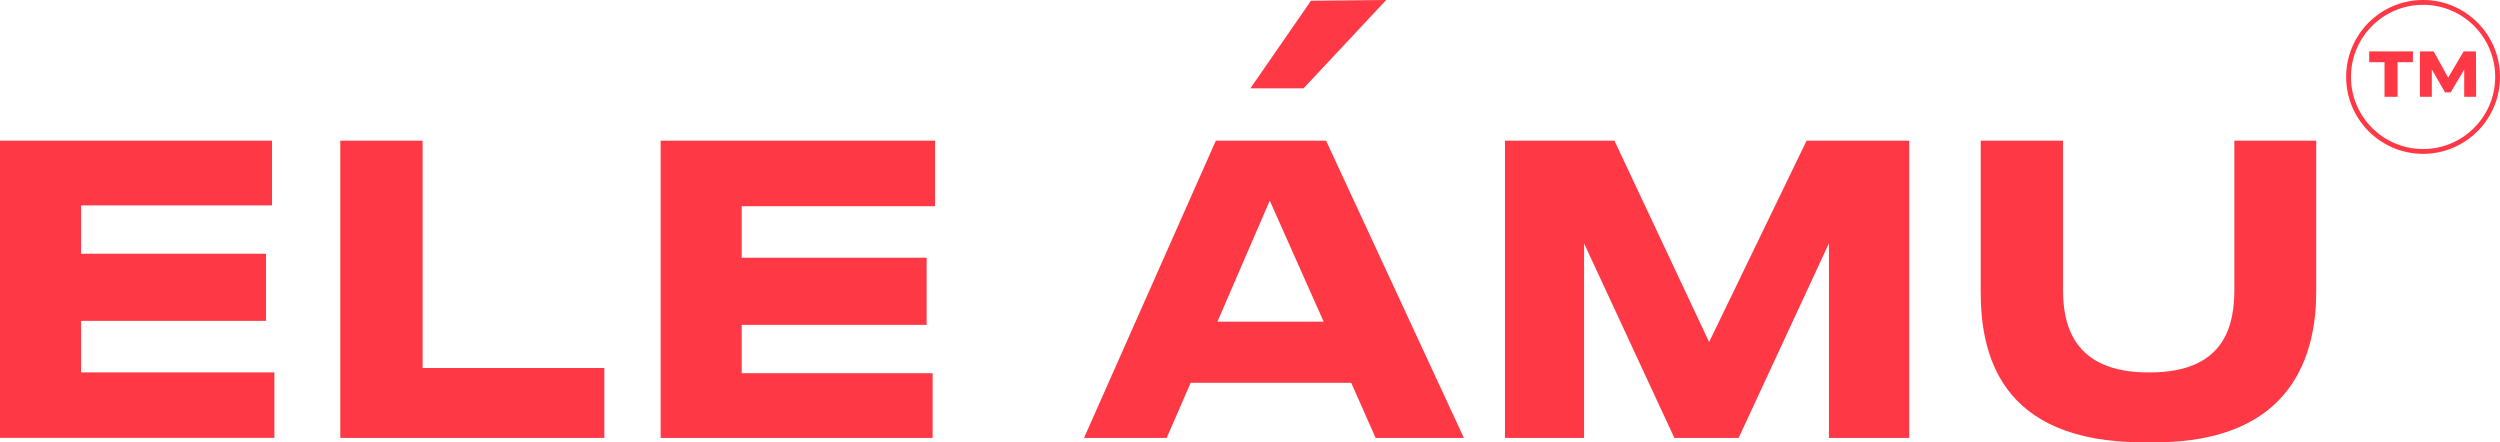
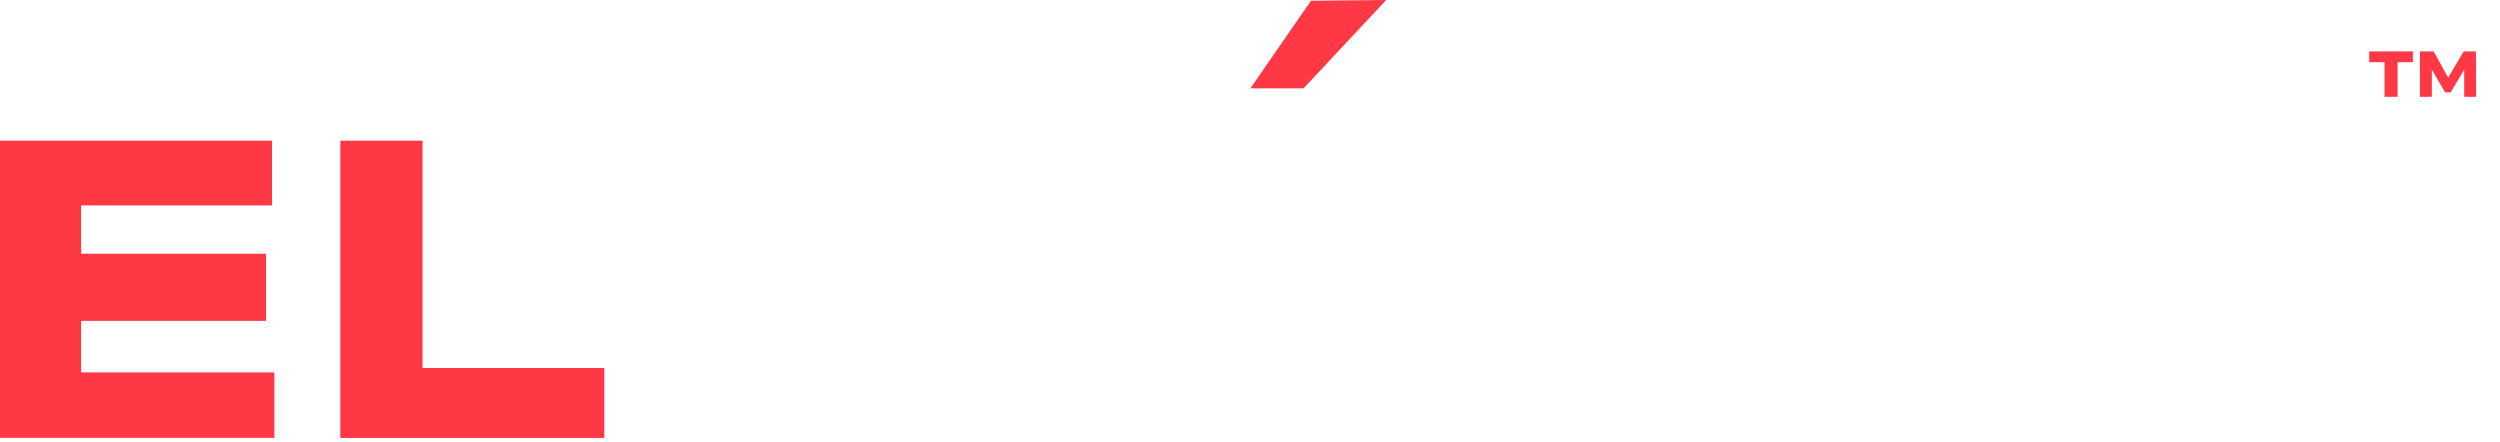
<svg xmlns="http://www.w3.org/2000/svg" viewBox="0 0 130.00 23.00" data-guides="{&quot;vertical&quot;:[],&quot;horizontal&quot;:[]}">
  <defs />
  <path fill="#ff3845" stroke="none" fill-opacity="1" stroke-width="1" stroke-opacity="1" id="tSvgfed1fc8f70" title="Path 1" d="M14.145 7.316C14.145 8.438 14.145 9.56 14.145 10.682C10.835 10.682 7.526 10.682 4.216 10.682C4.216 11.52 4.216 12.357 4.216 13.195C7.422 13.195 10.627 13.195 13.833 13.195C13.833 14.358 13.833 15.521 13.833 16.684C10.627 16.684 7.422 16.684 4.216 16.684C4.216 17.578 4.216 18.471 4.216 19.364C7.567 19.364 10.918 19.364 14.268 19.364C14.268 20.499 14.268 21.635 14.268 22.77C9.512 22.77 4.756 22.77 0 22.77C0 17.619 0 12.468 0 7.316C4.715 7.316 9.43 7.316 14.145 7.316Z" />
  <path fill="#ff3845" stroke="none" fill-opacity="1" stroke-width="1" stroke-opacity="1" id="tSvgf1aebee935" title="Path 2" d="M21.975 7.316C21.975 11.256 21.975 15.196 21.975 19.136C25.125 19.136 28.275 19.136 31.425 19.136C31.425 20.348 31.425 21.56 31.425 22.771C26.849 22.771 22.272 22.771 17.696 22.771C17.696 17.62 17.696 12.468 17.696 7.316C19.122 7.316 20.548 7.316 21.975 7.316Z" />
-   <path fill="#ff3845" stroke="none" fill-opacity="1" stroke-width="1" stroke-opacity="1" id="tSvg18a14cd1dd0" title="Path 3" d="M48.497 22.771C48.497 21.65 48.497 20.528 48.497 19.406C45.188 19.406 41.878 19.406 38.569 19.406C38.569 18.568 38.569 17.73 38.569 16.893C41.774 16.893 44.98 16.893 48.185 16.893C48.185 15.73 48.185 14.566 48.185 13.403C44.98 13.403 41.774 13.403 38.569 13.403C38.569 12.51 38.569 11.617 38.569 10.724C41.92 10.724 45.271 10.724 48.622 10.724C48.622 9.588 48.622 8.452 48.622 7.316C43.866 7.316 39.109 7.316 34.353 7.316C34.353 12.468 34.353 17.62 34.353 22.771C39.068 22.771 43.782 22.771 48.497 22.771Z" />
-   <path fill="#ff3845" stroke="none" fill-opacity="1" stroke-width="1" stroke-opacity="1" id="tSvg789f33b1ad" title="Path 4" d="M70.263 19.905C67.48 19.905 64.697 19.905 61.914 19.905C61.499 20.861 61.084 21.816 60.668 22.771C59.235 22.771 57.802 22.771 56.369 22.771C58.654 17.62 60.939 12.468 63.223 7.316C65.134 7.316 67.045 7.316 68.956 7.316C71.345 12.468 73.734 17.62 76.122 22.771C74.592 22.771 73.062 22.771 71.532 22.771C71.109 21.816 70.686 20.861 70.263 19.905ZM68.83 16.727C67.896 14.629 66.961 12.53 66.027 10.432C65.12 12.53 64.213 14.629 63.306 16.727C65.147 16.727 66.989 16.727 68.83 16.727Z" />
-   <path fill="#ff3845" stroke="none" fill-opacity="1" stroke-width="1" stroke-opacity="1" id="tSvg147c97a03f0" title="Path 5" d="M78.26 7.316C80.157 7.316 82.054 7.316 83.951 7.316C85.592 10.806 87.233 14.296 88.874 17.785C90.563 14.296 92.252 10.806 93.942 7.316C95.721 7.316 97.5 7.316 99.279 7.316C99.279 12.468 99.279 17.62 99.279 22.771C97.887 22.771 96.496 22.771 95.104 22.771C95.104 19.399 95.104 16.027 95.104 12.655C93.539 16.027 91.974 19.399 90.409 22.771C89.295 22.771 88.18 22.771 87.066 22.771C85.501 19.399 83.936 16.027 82.371 12.655C82.371 16.027 82.371 19.399 82.371 22.771C81 22.771 79.629 22.771 78.258 22.771C78.258 17.62 78.258 12.468 78.258 7.316C78.259 7.316 78.26 7.316 78.26 7.316Z" />
-   <path fill="#ff3845" stroke="none" fill-opacity="1" stroke-width="1" stroke-opacity="1" id="tSvg18105f63204" title="Path 6" d="M102.997 15.169C102.997 12.551 102.997 9.934 102.997 7.316C104.423 7.316 105.85 7.316 107.276 7.316C107.276 9.899 107.276 12.482 107.276 15.065C107.276 16.83 107.774 19.365 111.7 19.365C111.735 19.365 111.769 19.365 111.804 19.365C115.75 19.365 116.186 16.83 116.186 15.065C116.186 12.482 116.186 9.899 116.186 7.316C117.605 7.316 119.025 7.316 120.444 7.316C120.444 9.934 120.444 12.551 120.444 15.169C120.444 18.264 119.343 23 112.053 23C111.852 23 111.651 23 111.45 23C103.869 23 102.997 18.242 102.997 15.169Z" />
  <path fill="#ff3845" stroke="none" fill-opacity="1" stroke-width="1" stroke-opacity="1" id="tSvg155294bffee" title="Path 7" d="M65.021 4.593C65.943 4.593 66.864 4.593 67.785 4.593C69.218 3.062 70.651 1.531 72.083 0C70.779 0.013 69.475 0.026 68.17 0.039C67.121 1.557 66.071 3.075 65.021 4.593Z" />
  <path fill="#ff3845" stroke="none" fill-opacity="1" stroke-width="1" stroke-opacity="1" id="tSvgb30d41c98d" title="Path 8" d="M123.995 5.032C123.995 4.38 123.995 3.729 123.995 3.077C124.046 3.129 124.097 3.182 124.148 3.235C123.831 3.235 123.514 3.235 123.197 3.235C123.197 3.047 123.197 2.86 123.197 2.673C123.955 2.673 124.714 2.673 125.472 2.673C125.472 2.86 125.472 3.047 125.472 3.235C125.155 3.235 124.838 3.235 124.521 3.235C124.572 3.182 124.623 3.129 124.674 3.077C124.674 3.729 124.674 4.38 124.674 5.032C124.448 5.032 124.221 5.032 123.995 5.032ZM125.837 5.032C125.837 4.246 125.837 3.46 125.837 2.673C126.075 2.673 126.314 2.673 126.552 2.673C126.849 3.211 127.145 3.749 127.442 4.287C127.347 4.287 127.252 4.287 127.157 4.287C127.474 3.749 127.792 3.211 128.109 2.673C128.322 2.673 128.536 2.673 128.749 2.673C128.752 3.46 128.754 4.246 128.757 5.032C128.551 5.032 128.345 5.032 128.139 5.032C128.139 4.48 128.139 3.927 128.139 3.375C128.174 3.398 128.209 3.422 128.244 3.445C127.974 3.898 127.703 4.351 127.433 4.804C127.337 4.804 127.24 4.804 127.144 4.804C126.872 4.335 126.6 3.866 126.328 3.397C126.37 3.387 126.413 3.376 126.455 3.366C126.455 3.921 126.455 4.477 126.455 5.032C126.249 5.032 126.043 5.032 125.837 5.032Z" />
-   <path stroke-width="0.25" stroke="#ff3845" cx="126" cy="4" r="3.875" id="tSvgb5f6256ca6" title="Ellipse 1" fill="" fill-opacity="0" stroke-opacity="1" d="M126 0.125C128.14 0.125 129.875 1.86 129.875 4C129.875 6.14 128.14 7.875 126 7.875C123.86 7.875 122.125 6.14 122.125 4C122.125 1.86 123.86 0.125 126 0.125Z" style="transform-origin: 126px 4px;" />
</svg>